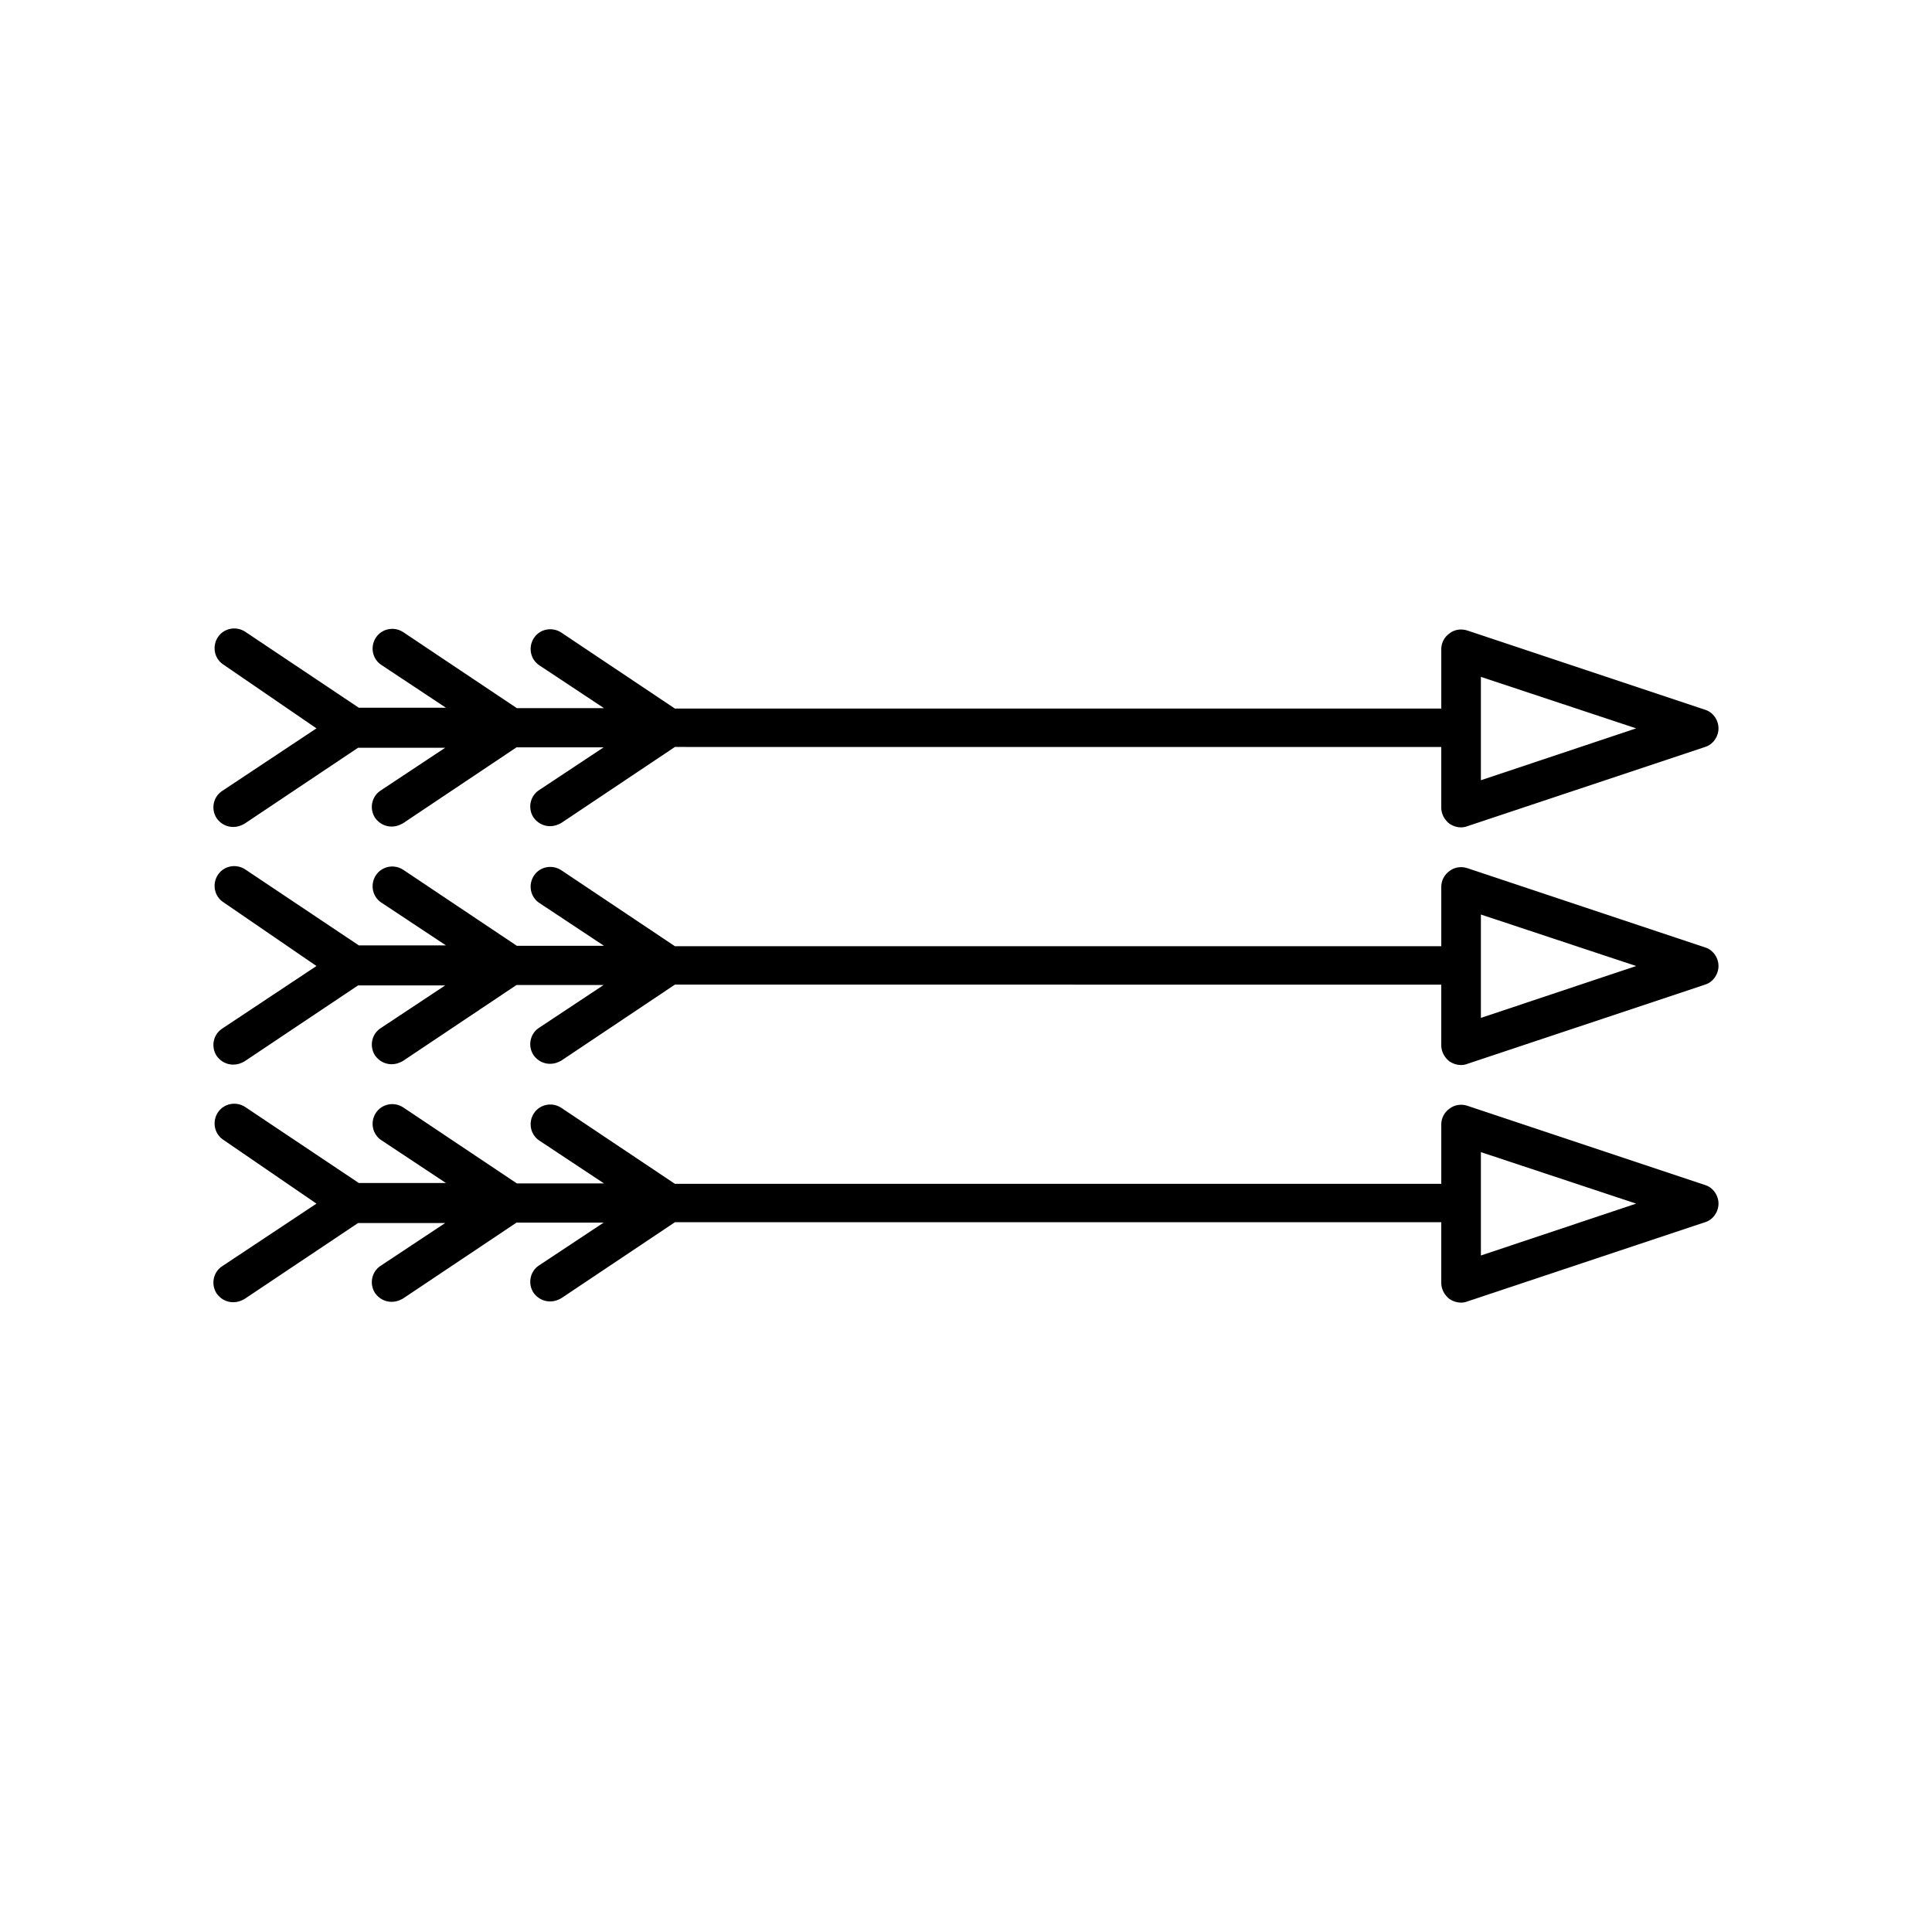
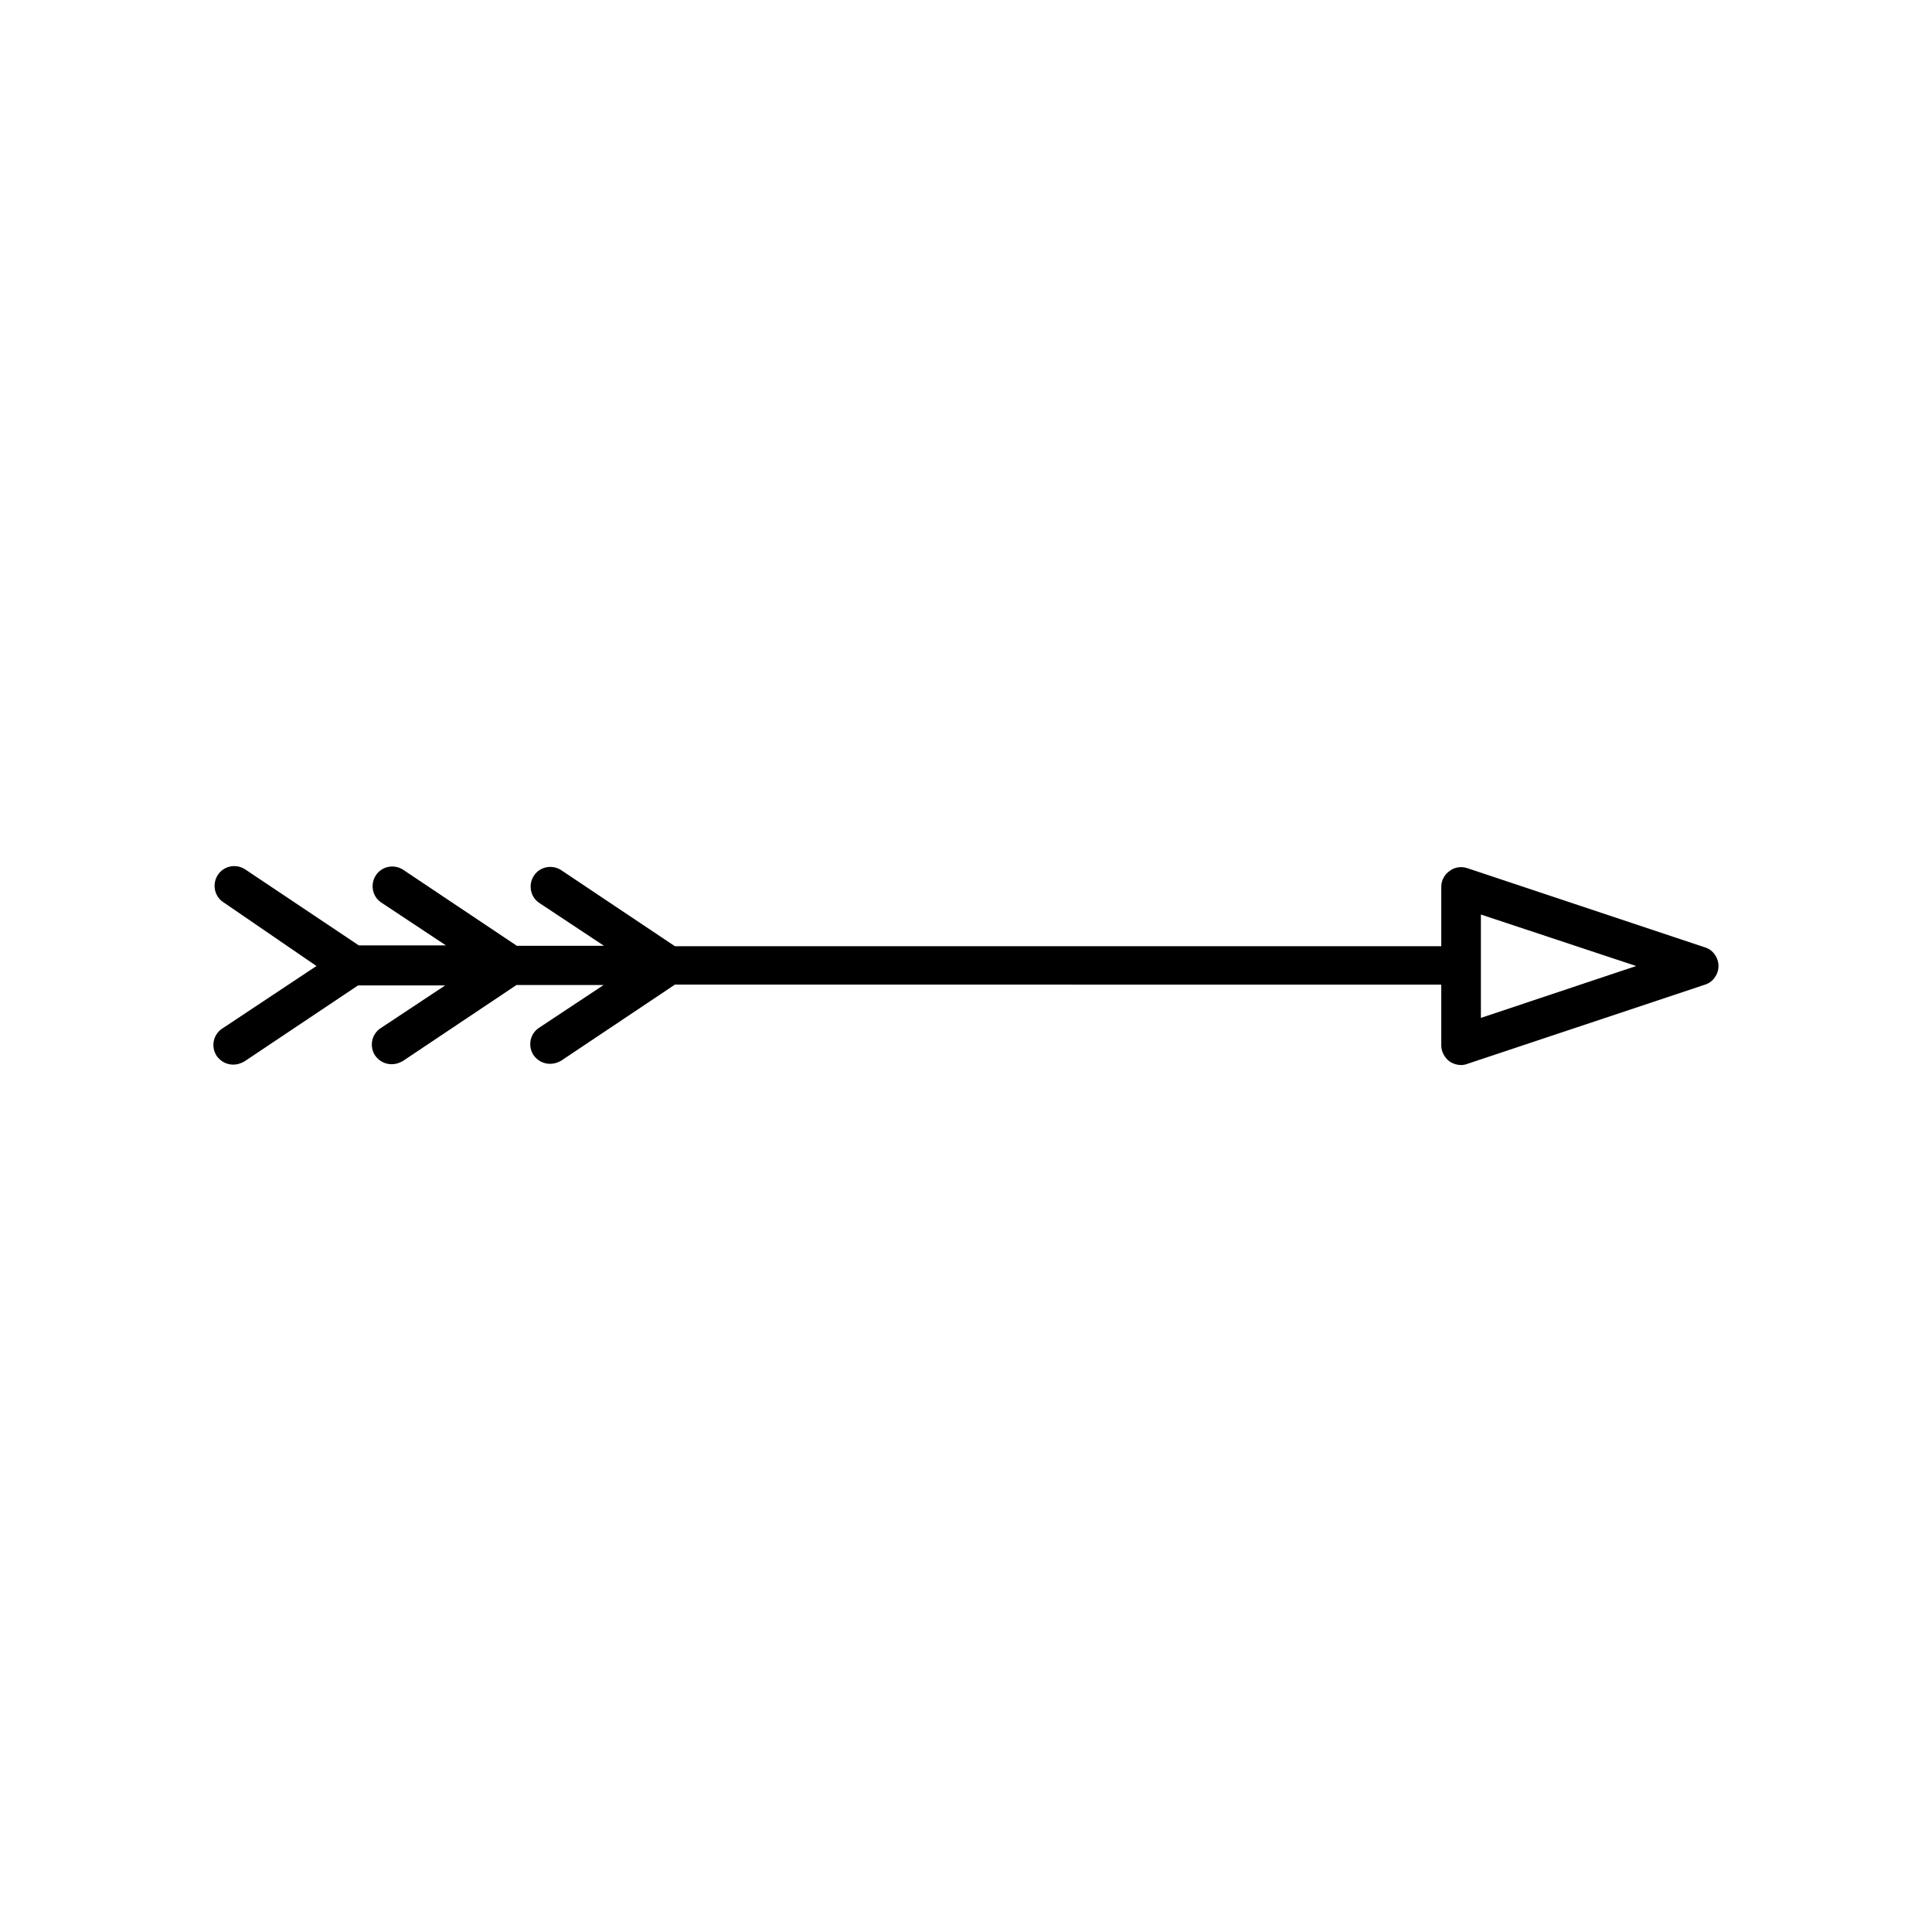
<svg xmlns="http://www.w3.org/2000/svg" fill="#000000" width="800px" height="800px" version="1.1" viewBox="144 144 512 512">
  <g>
-     <path d="m595.86 332.09-62.977-20.992c-1.574-0.523-3.359-0.316-4.723 0.734-1.367 0.945-2.207 2.519-2.207 4.199v15.742h-203.1l-30.125-20.152c-2.414-1.574-5.668-0.945-7.242 1.469-1.574 2.414-0.945 5.668 1.469 7.242l17.109 11.336h-23.09l-30.125-20.152c-2.414-1.574-5.668-0.945-7.242 1.469s-0.945 5.668 1.469 7.242l17.109 11.336h-23.09l-30.125-20.152c-2.414-1.574-5.668-0.945-7.242 1.469-1.574 2.414-0.945 5.668 1.469 7.242l24.668 16.902-24.98 16.582c-2.414 1.574-3.043 4.828-1.469 7.242 1.051 1.469 2.625 2.309 4.41 2.309 1.051 0 1.996-0.316 2.938-0.84l30.125-20.152h23.09l-17.109 11.336c-2.414 1.574-3.043 4.828-1.469 7.242 1.051 1.469 2.625 2.309 4.41 2.309 1.051 0 1.996-0.316 2.938-0.84l30.125-20.152h23.09l-17.109 11.336c-2.414 1.574-3.043 4.828-1.469 7.242 1.051 1.469 2.625 2.309 4.41 2.309 1.051 0 1.996-0.316 2.938-0.84l30.125-20.152 203.09 0.004v16.059c0 1.68 0.84 3.254 2.203 4.305 0.945 0.629 1.996 0.945 3.043 0.945 0.523 0 1.156-0.105 1.68-0.316l62.977-20.992c2.102-0.633 3.57-2.731 3.57-4.934 0-2.207-1.469-4.305-3.566-4.934zm-59.41 18.684v-27.395l41.145 13.645z" />
    <path d="m595.86 395.07-62.977-20.992c-1.574-0.523-3.359-0.316-4.723 0.734-1.367 0.945-2.207 2.519-2.207 4.199v15.742h-203.1l-30.125-20.152c-2.414-1.574-5.668-0.945-7.242 1.469-1.574 2.414-0.945 5.668 1.469 7.242l17.109 11.336h-23.09l-30.125-20.152c-2.414-1.574-5.668-0.945-7.242 1.469-1.574 2.414-0.945 5.668 1.469 7.242l17.109 11.336h-23.09l-30.125-20.152c-2.414-1.574-5.668-0.945-7.242 1.469-1.574 2.414-0.945 5.668 1.469 7.242l24.668 16.902-24.98 16.582c-2.414 1.574-3.043 4.828-1.469 7.242 1.051 1.469 2.625 2.309 4.41 2.309 1.051 0 1.996-0.316 2.938-0.84l30.125-20.152h23.09l-17.109 11.336c-2.414 1.574-3.043 4.828-1.469 7.242 1.051 1.469 2.625 2.309 4.41 2.309 1.051 0 1.996-0.316 2.938-0.84l30.125-20.152h23.09l-17.109 11.336c-2.414 1.574-3.043 4.828-1.469 7.242 1.051 1.469 2.625 2.309 4.41 2.309 1.051 0 1.996-0.316 2.938-0.84l30.125-20.152 203.09 0.004v16.059c0 1.68 0.84 3.254 2.203 4.305 0.945 0.629 1.996 0.945 3.043 0.945 0.523 0 1.156-0.105 1.68-0.316l62.977-20.992c2.102-0.633 3.57-2.731 3.57-4.934 0-2.207-1.469-4.305-3.566-4.934zm-59.41 18.684v-27.395l41.145 13.645z" />
-     <path d="m595.86 458.04-62.977-20.992c-1.574-0.523-3.359-0.316-4.723 0.734-1.367 0.945-2.207 2.519-2.207 4.199v15.742h-203.1l-30.125-20.152c-2.414-1.574-5.668-0.945-7.242 1.469-1.574 2.414-0.945 5.668 1.469 7.242l17.109 11.336h-23.09l-30.125-20.152c-2.414-1.574-5.668-0.945-7.242 1.469s-0.945 5.668 1.469 7.242l17.109 11.336h-23.09l-30.125-20.152c-2.414-1.574-5.668-0.945-7.242 1.469-1.574 2.414-0.945 5.668 1.469 7.242l24.668 16.902-24.98 16.582c-2.414 1.574-3.043 4.828-1.469 7.242 1.051 1.469 2.625 2.309 4.41 2.309 1.051 0 1.996-0.316 2.938-0.84l30.125-20.152h23.09l-17.109 11.336c-2.414 1.574-3.043 4.828-1.469 7.242 1.051 1.469 2.625 2.309 4.41 2.309 1.051 0 1.996-0.316 2.938-0.84l30.125-20.152h23.09l-17.109 11.336c-2.414 1.574-3.043 4.828-1.469 7.242 1.051 1.469 2.625 2.309 4.41 2.309 1.051 0 1.996-0.316 2.938-0.84l30.125-20.152h203.09v16.059c0 1.68 0.84 3.254 2.203 4.305 0.945 0.629 1.996 0.945 3.043 0.945 0.523 0 1.156-0.105 1.68-0.316l62.977-20.992c2.102-0.629 3.57-2.727 3.57-4.93 0-2.207-1.469-4.305-3.566-4.934zm-59.41 18.68v-27.395l41.145 13.648z" />
  </g>
</svg>